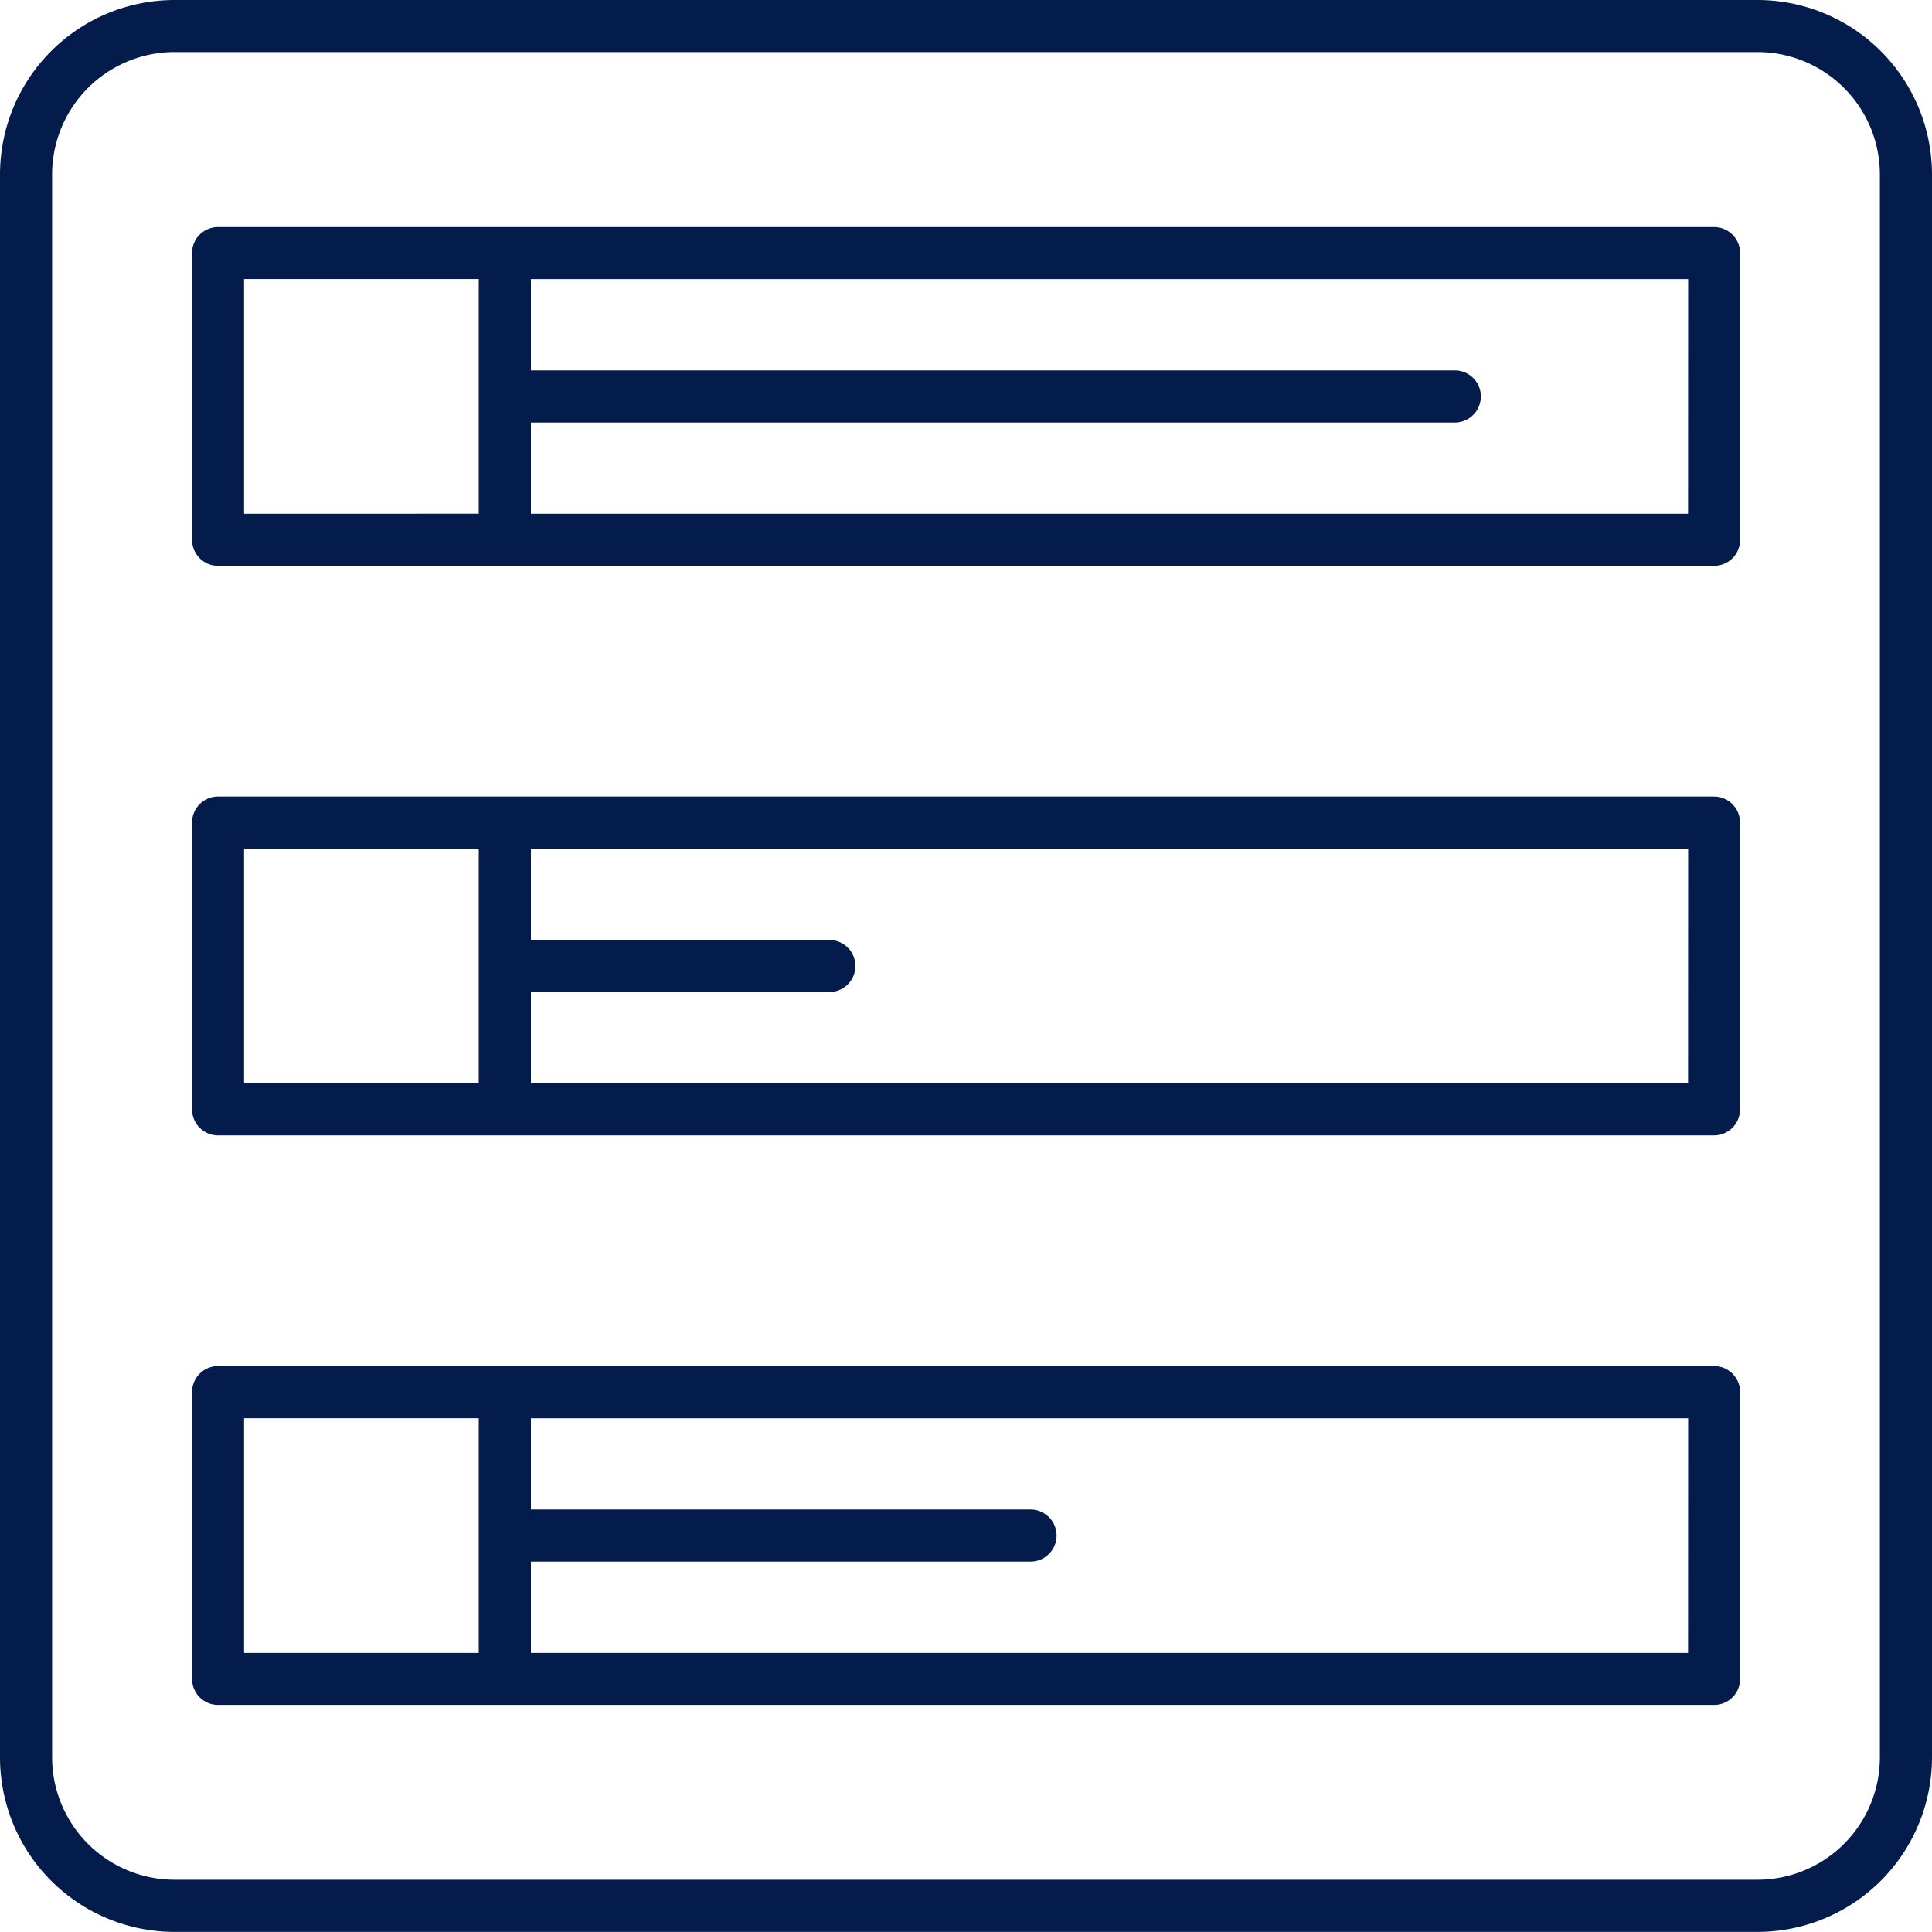
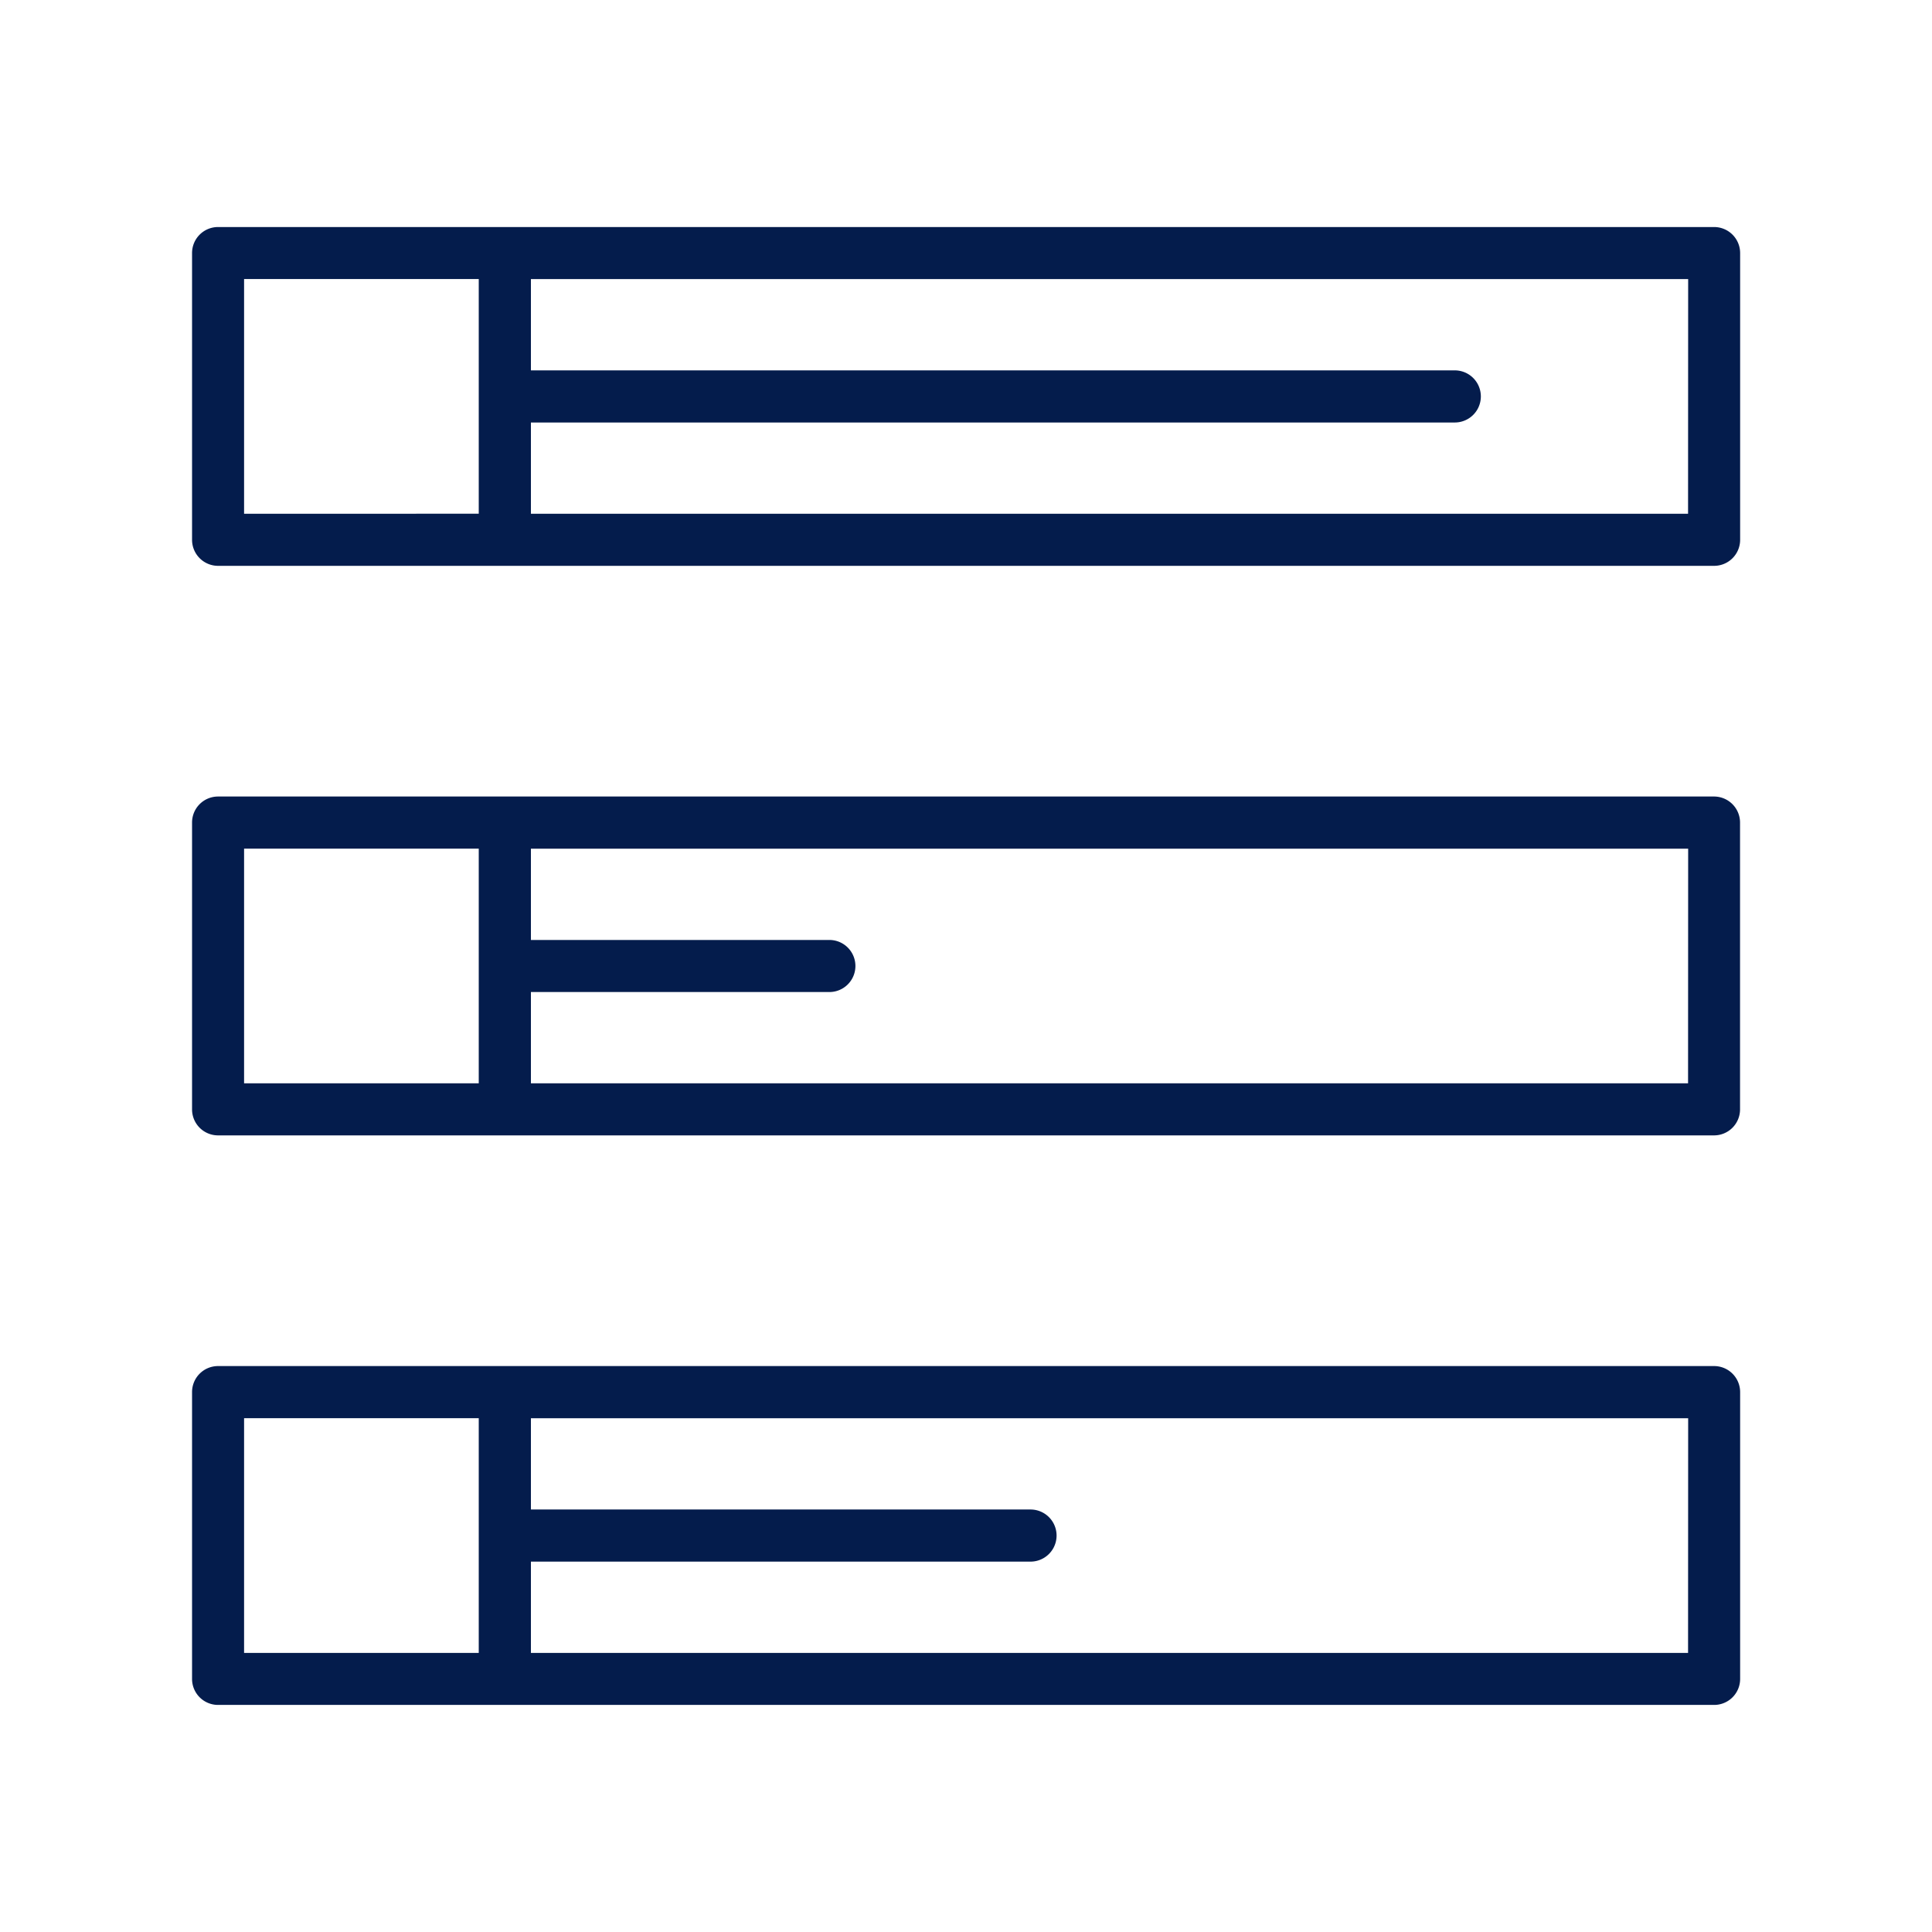
<svg xmlns="http://www.w3.org/2000/svg" width="40.218" height="40.216" viewBox="0 0 40.218 40.216">
  <g id="icon-3" transform="translate(-45.06 -45.07)">
    <path id="Path_21" data-name="Path 21" d="M118.683,94.64H87.539a.541.541,0,0,0-.539.541v5.97a.542.542,0,0,0,.541.542h31.144a.542.542,0,0,0,.541-.542v-5.97a.542.542,0,0,0-.544-.541Zm-30.6,5.969V95.723h4.885v4.885Zm30.059,0H94.054v-1.9h19.232a.542.542,0,0,0,0-1.085H94.054v-1.9h24.09Z" transform="translate(-37.942 -44.844)" fill="#041c4c" />
    <path id="Path_22" data-name="Path 22" d="M118.683,219H87.539a.541.541,0,0,0-.539.542v5.97a.541.541,0,0,0,.539.542h31.144a.541.541,0,0,0,.541-.542v-5.97a.542.542,0,0,0-.541-.542Zm-30.6,5.97v-4.885h4.885v4.885Zm30.059,0H94.054v-1.9h6.213a.542.542,0,1,0,0-1.084H94.054v-1.9h24.09Z" transform="translate(-37.942 -157.349)" fill="#041c4c" />
    <path id="Path_23" data-name="Path 23" d="M118.683,343.37H87.539a.541.541,0,0,0-.539.542v5.97a.541.541,0,0,0,.541.542h31.144a.541.541,0,0,0,.541-.542v-5.97a.542.542,0,0,0-.544-.542Zm-30.6,5.971v-4.886h4.885v4.886Zm30.059,0H94.054v-1.9h10.4a.542.542,0,1,0,0-1.085h-10.4v-1.9h24.09Z" transform="translate(-37.942 -269.863)" fill="#041c4c" />
-     <path id="Path_24" data-name="Path 24" d="M81.647,45.07H48.69a3.634,3.634,0,0,0-3.63,3.63V81.656a3.634,3.634,0,0,0,3.63,3.63H81.647a3.635,3.635,0,0,0,3.631-3.63V48.7A3.635,3.635,0,0,0,81.647,45.07Zm2.546,36.586A2.549,2.549,0,0,1,81.647,84.2H48.69a2.549,2.549,0,0,1-2.545-2.546V48.7a2.549,2.549,0,0,1,2.545-2.546H81.647A2.549,2.549,0,0,1,84.193,48.7Z" transform="translate(0)" fill="#041c4c" />
  </g>
</svg>